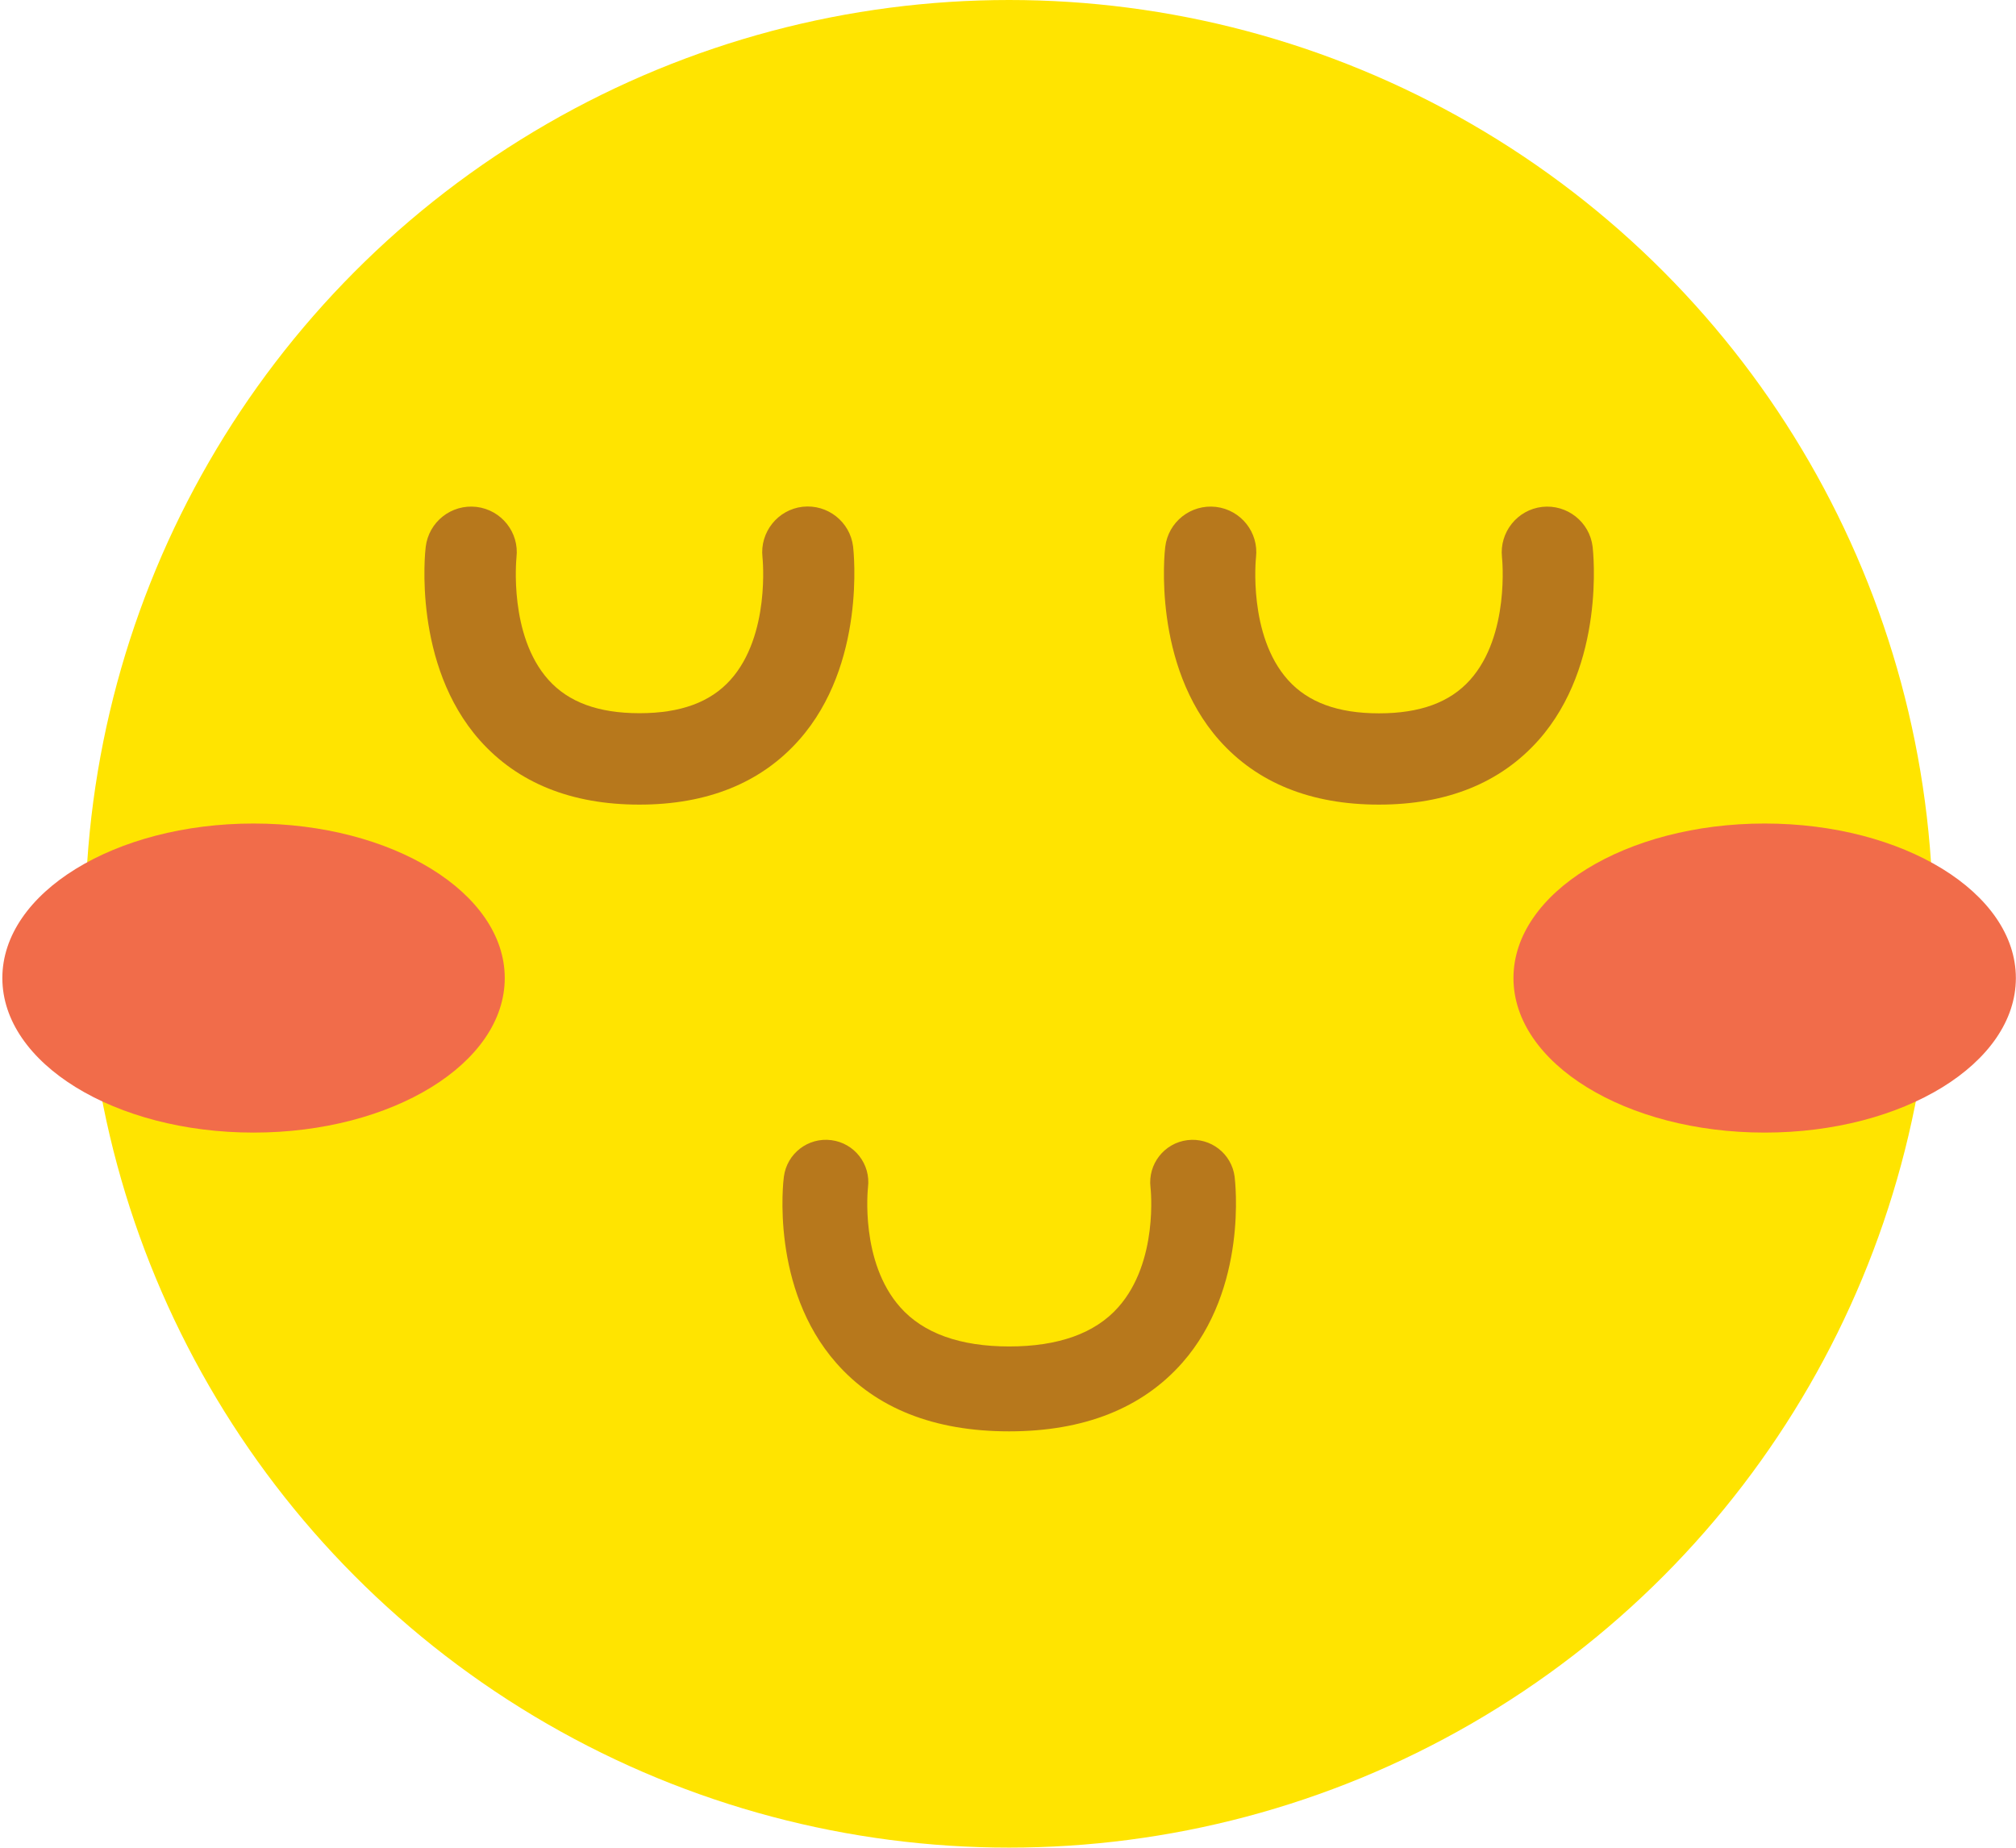
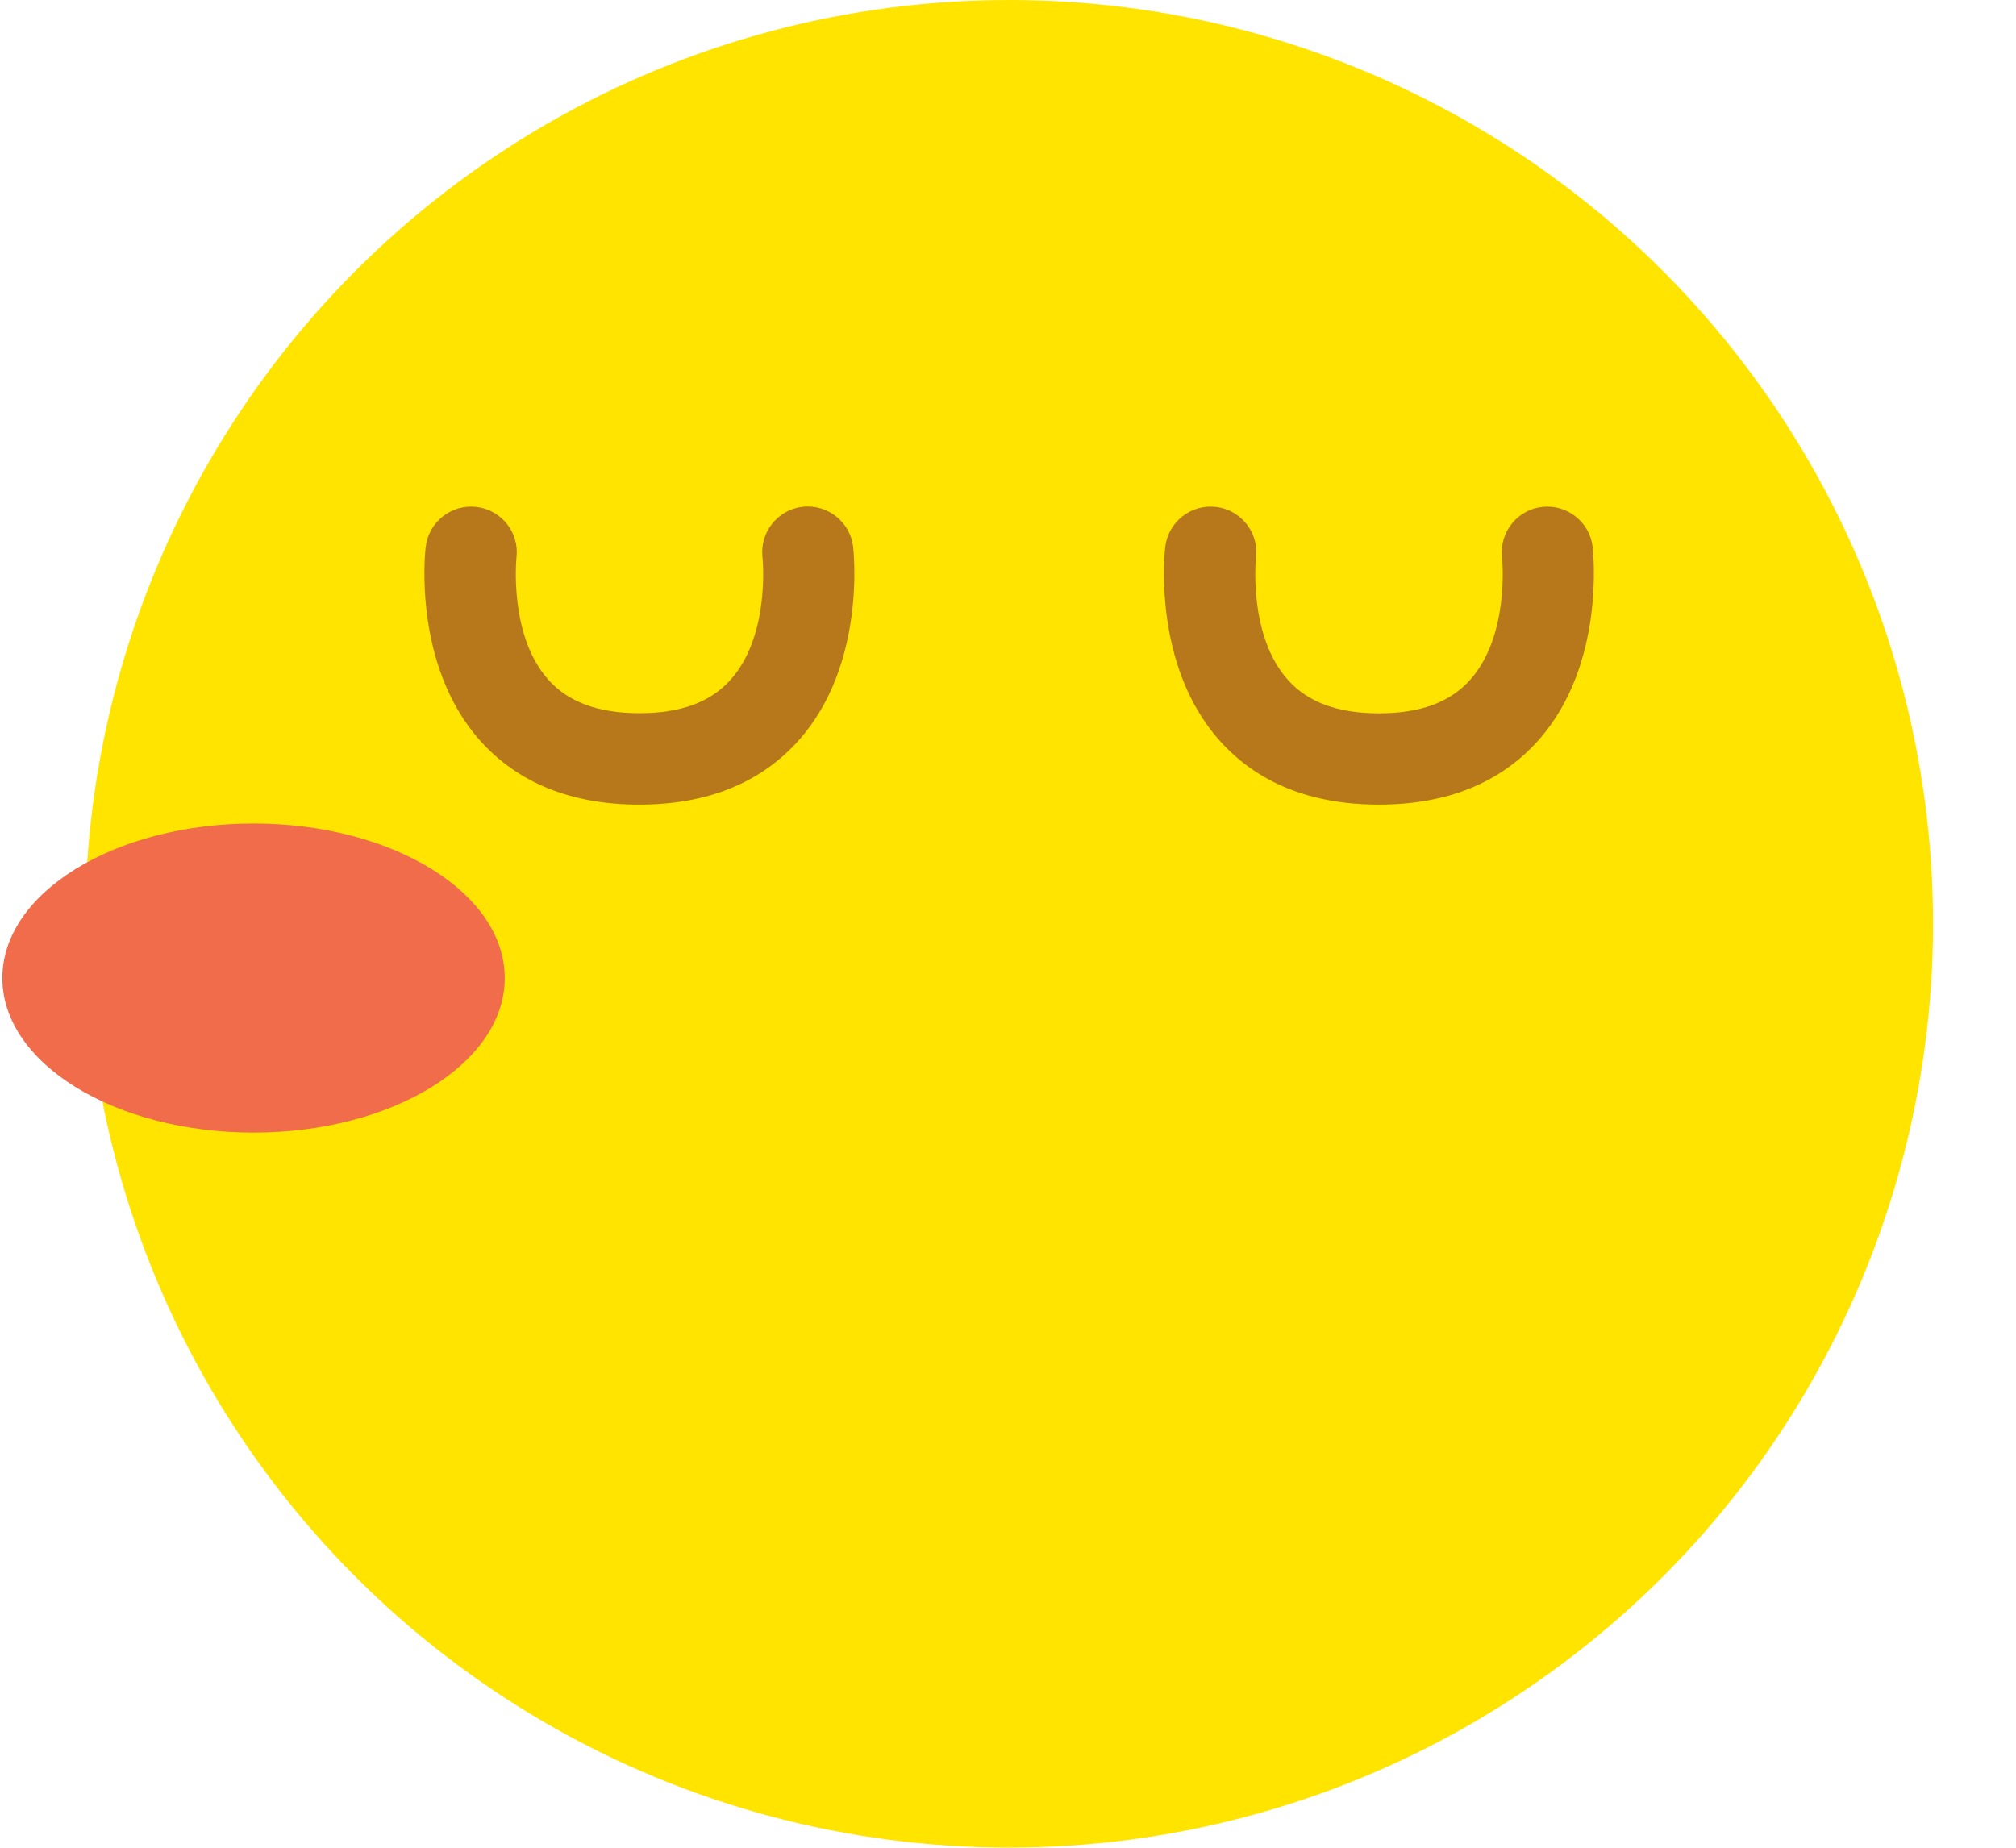
<svg xmlns="http://www.w3.org/2000/svg" version="1.1" x="0px" y="0px" viewBox="0 0 154.57 141.69" style="enable-background:new 0 0 154.57 141.69;" xml:space="preserve">
  <g>
    <g>
      <circle style="fill:#FFE400;" cx="77.37" cy="70.84" r="70.84">
     </circle>
    </g>
    <g>
-       <path style="fill:#B7781C;" d="M77.37,109.76c-5.74,0-10.2-1.76-13.26-5.25c-5.04-5.73-4.06-13.93-4.01-14.27    c0.23-1.78,1.85-3.04,3.64-2.81c1.78,0.23,3.03,1.85,2.81,3.62c-0.01,0.11-0.62,5.71,2.47,9.19c1.77,2,4.59,3.01,8.36,3.01    s6.59-1.01,8.36-3.01c3.11-3.5,2.48-9.14,2.47-9.19c-0.21-1.78,1.05-3.4,2.83-3.62c1.77-0.22,3.39,1.03,3.62,2.8    c0.04,0.35,1.03,8.54-4.01,14.27C87.57,107.99,83.11,109.76,77.37,109.76z">
-      </path>
-     </g>
+       </g>
    <g>
      <g>
-         <path style="fill:#B7781C;" d="M49.02,61.7c-5.21,0-9.32-1.66-12.23-4.93c-5.15-5.8-4.2-14.46-4.15-14.83     c0.23-1.92,1.96-3.29,3.89-3.07c1.92,0.23,3.29,1.96,3.07,3.87c-0.01,0.12-0.6,5.99,2.45,9.39c1.54,1.72,3.83,2.56,6.98,2.56     s5.44-0.84,6.98-2.56c3.07-3.42,2.46-9.34,2.45-9.4c-0.21-1.92,1.17-3.65,3.08-3.87c1.91-0.21,3.64,1.15,3.87,3.06     c0.04,0.37,1,9.03-4.15,14.83C58.34,60.04,54.22,61.7,49.02,61.7z">
+         <path style="fill:#B7781C;" d="M49.02,61.7c-5.21,0-9.32-1.66-12.23-4.93c-5.15-5.8-4.2-14.46-4.15-14.83     c0.23-1.92,1.96-3.29,3.89-3.07c1.92,0.23,3.29,1.96,3.07,3.87c-0.01,0.12-0.6,5.99,2.45,9.39c1.54,1.72,3.83,2.56,6.98,2.56     s5.44-0.84,6.98-2.56c3.07-3.42,2.46-9.34,2.45-9.4c-0.21-1.92,1.17-3.65,3.08-3.87c1.91-0.21,3.64,1.15,3.87,3.06     c0.04,0.37,1,9.03-4.15,14.83C58.34,60.04,54.22,61.7,49.02,61.7">
      </path>
      </g>
      <g>
        <path style="fill:#B7781C;" d="M105.72,61.7c-5.21,0-9.32-1.66-12.23-4.93c-5.15-5.8-4.2-14.46-4.15-14.83     c0.23-1.92,1.96-3.29,3.89-3.07c1.92,0.23,3.29,1.96,3.07,3.87l0,0c-0.01,0.06-0.62,5.98,2.45,9.4c1.54,1.72,3.83,2.56,6.98,2.56     s5.44-0.84,6.98-2.56c3.07-3.42,2.46-9.34,2.45-9.4c-0.21-1.92,1.17-3.65,3.08-3.87c1.91-0.21,3.64,1.15,3.87,3.06     c0.04,0.37,1,9.03-4.15,14.83C115.04,60.04,110.93,61.7,105.72,61.7z">
      </path>
      </g>
    </g>
    <g>
      <g>
-         <ellipse style="fill:#F16C4A;" cx="135.3" cy="75" rx="19.26" ry="11.85">
-       </ellipse>
-       </g>
+         </g>
      <g>
        <ellipse style="fill:#F16C4A;" cx="19.44" cy="75" rx="19.26" ry="11.85">
      </ellipse>
      </g>
    </g>
  </g>
  <g>
   </g>
</svg>